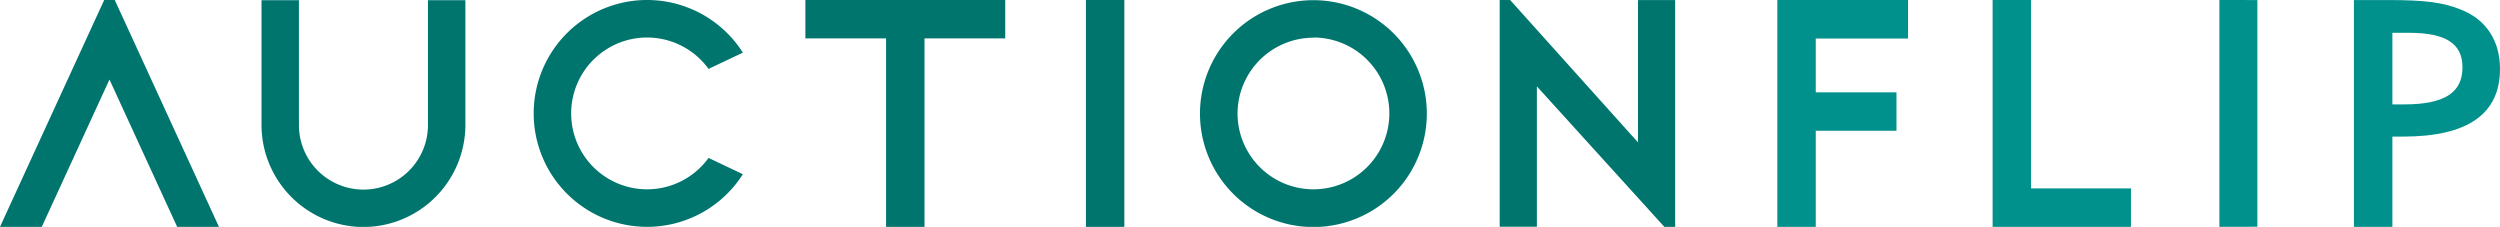
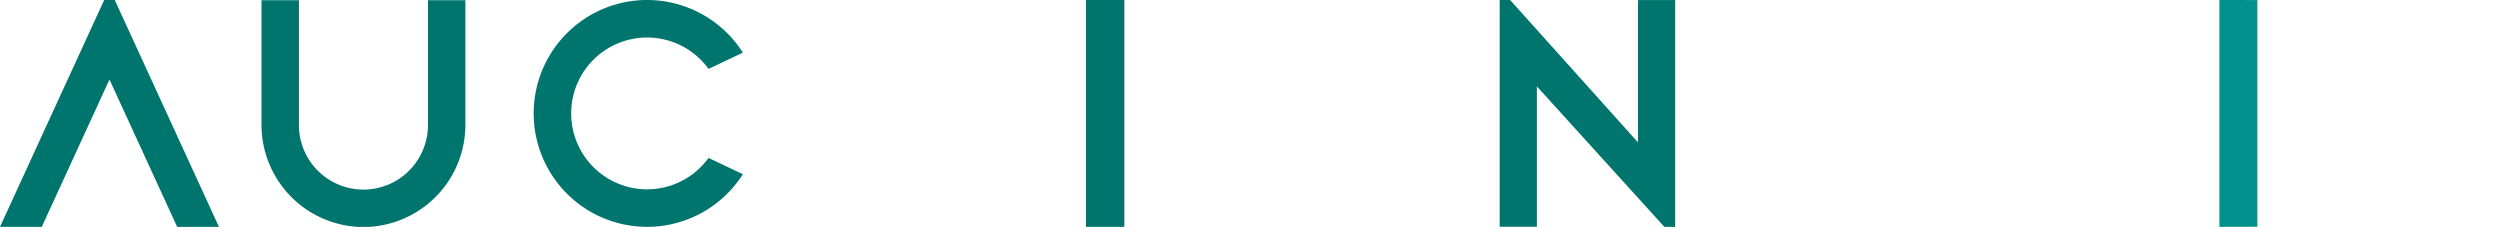
<svg xmlns="http://www.w3.org/2000/svg" id="Layer_1" data-name="Layer 1" viewBox="0 0 551.05 50">
  <defs>
    <style>.cls-1{fill:#00918c;}.cls-1,.cls-3{fill-rule:evenodd;}.cls-2,.cls-3{fill:#00756e;}</style>
  </defs>
-   <path class="cls-1" d="M958.33,374.16c0-6.17-3-10.86-8.56-13.06-4-1.63-8-2.13-16.19-2.13h-7.45v50h8.48v-19.9H937C951.19,389.06,958.33,384.1,958.33,374.16Zm-8.27-.36c0,5.61-4,8.17-12.87,8.17h-2.58V366.19l3.72,0C946.38,366.21,950.06,368.56,950.06,373.8Z" transform="translate(-407.28 -358.96)" />
-   <polygon class="cls-1" points="420.57 8.49 420.57 0 391.76 0 391.76 50 400.23 50 400.23 28.82 418.02 28.82 418.02 20.35 400.23 20.35 400.23 8.49 420.57 8.49" />
-   <polygon class="cls-1" points="469.71 50 469.71 41.53 447.68 41.53 447.68 0 439.21 0 439.21 50 469.71 50" />
  <polygon class="cls-1" points="497.57 49.98 497.57 0.01 489.2 0 489.2 50 497.57 49.98" />
  <polygon class="cls-2" points="361.04 0.01 361.04 31.38 332.86 0 330.56 0 330.56 49.98 338.76 49.98 338.76 19.04 366.85 50 369.24 50 369.24 0.01 361.04 0.01" />
  <polygon class="cls-2" points="28.74 7.5 25.29 0 22.97 0 19.52 7.5 0 50 9.21 50 24.13 17.53 39.05 50 48.26 50 28.74 7.5" />
-   <polygon class="cls-3" points="221.57 0 177.52 0 177.52 8.47 195.31 8.47 195.31 50 203.78 50 203.78 8.47 221.57 8.47 221.57 0" />
  <rect class="cls-2" x="239.36" width="8.47" height="50" />
-   <path class="cls-2" d="M696.78,367.23A16.73,16.73,0,1,1,680.06,384a16.75,16.75,0,0,1,16.72-16.73m0-8.27a25,25,0,1,0,25,25,25,25,0,0,0-25-25Z" transform="translate(-407.28 -358.96)" />
  <path class="cls-2" d="M563.46,393.77a16.73,16.73,0,1,1,0-19.62l7.56-3.59a25,25,0,1,0,0,26.8Z" transform="translate(-407.28 -358.96)" />
  <path class="cls-2" d="M501.61,359v27.53a14.22,14.22,0,0,1-28.44,0V359h-8.25v27.53A22.53,22.53,0,0,0,487.39,409h0a22.53,22.53,0,0,0,22.47-22.47V359Z" transform="translate(-407.28 -358.96)" />
</svg>